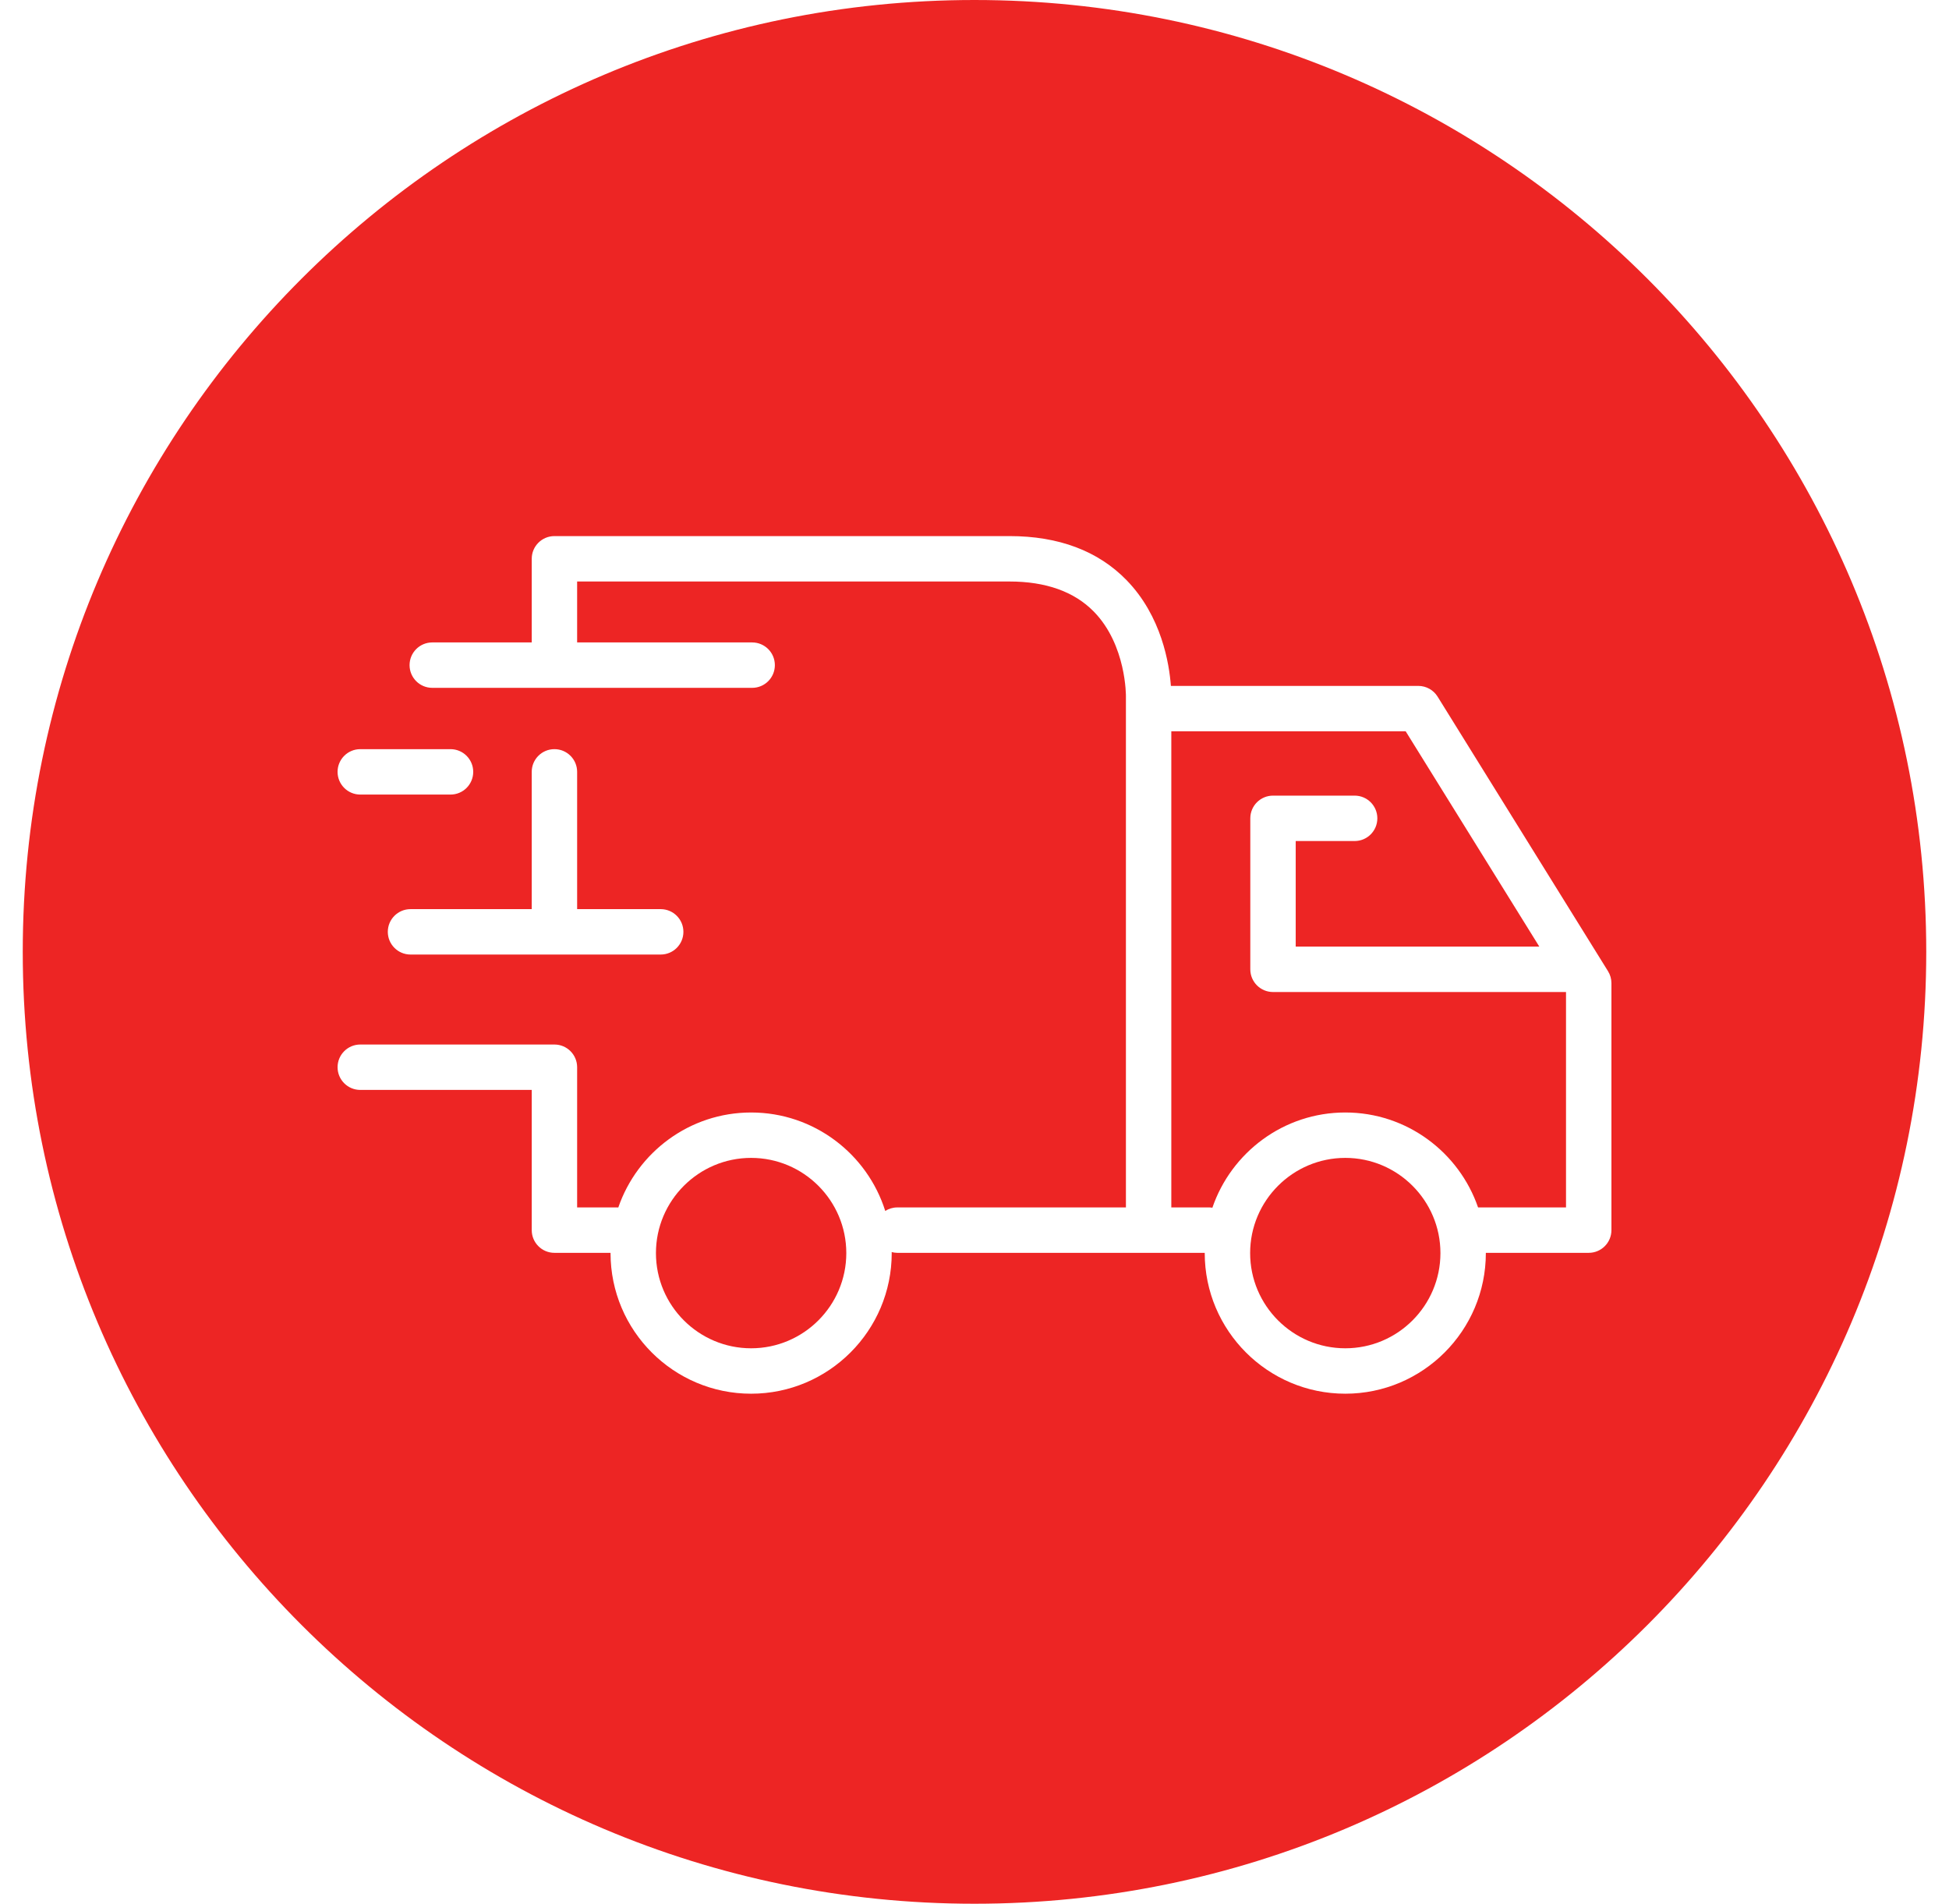
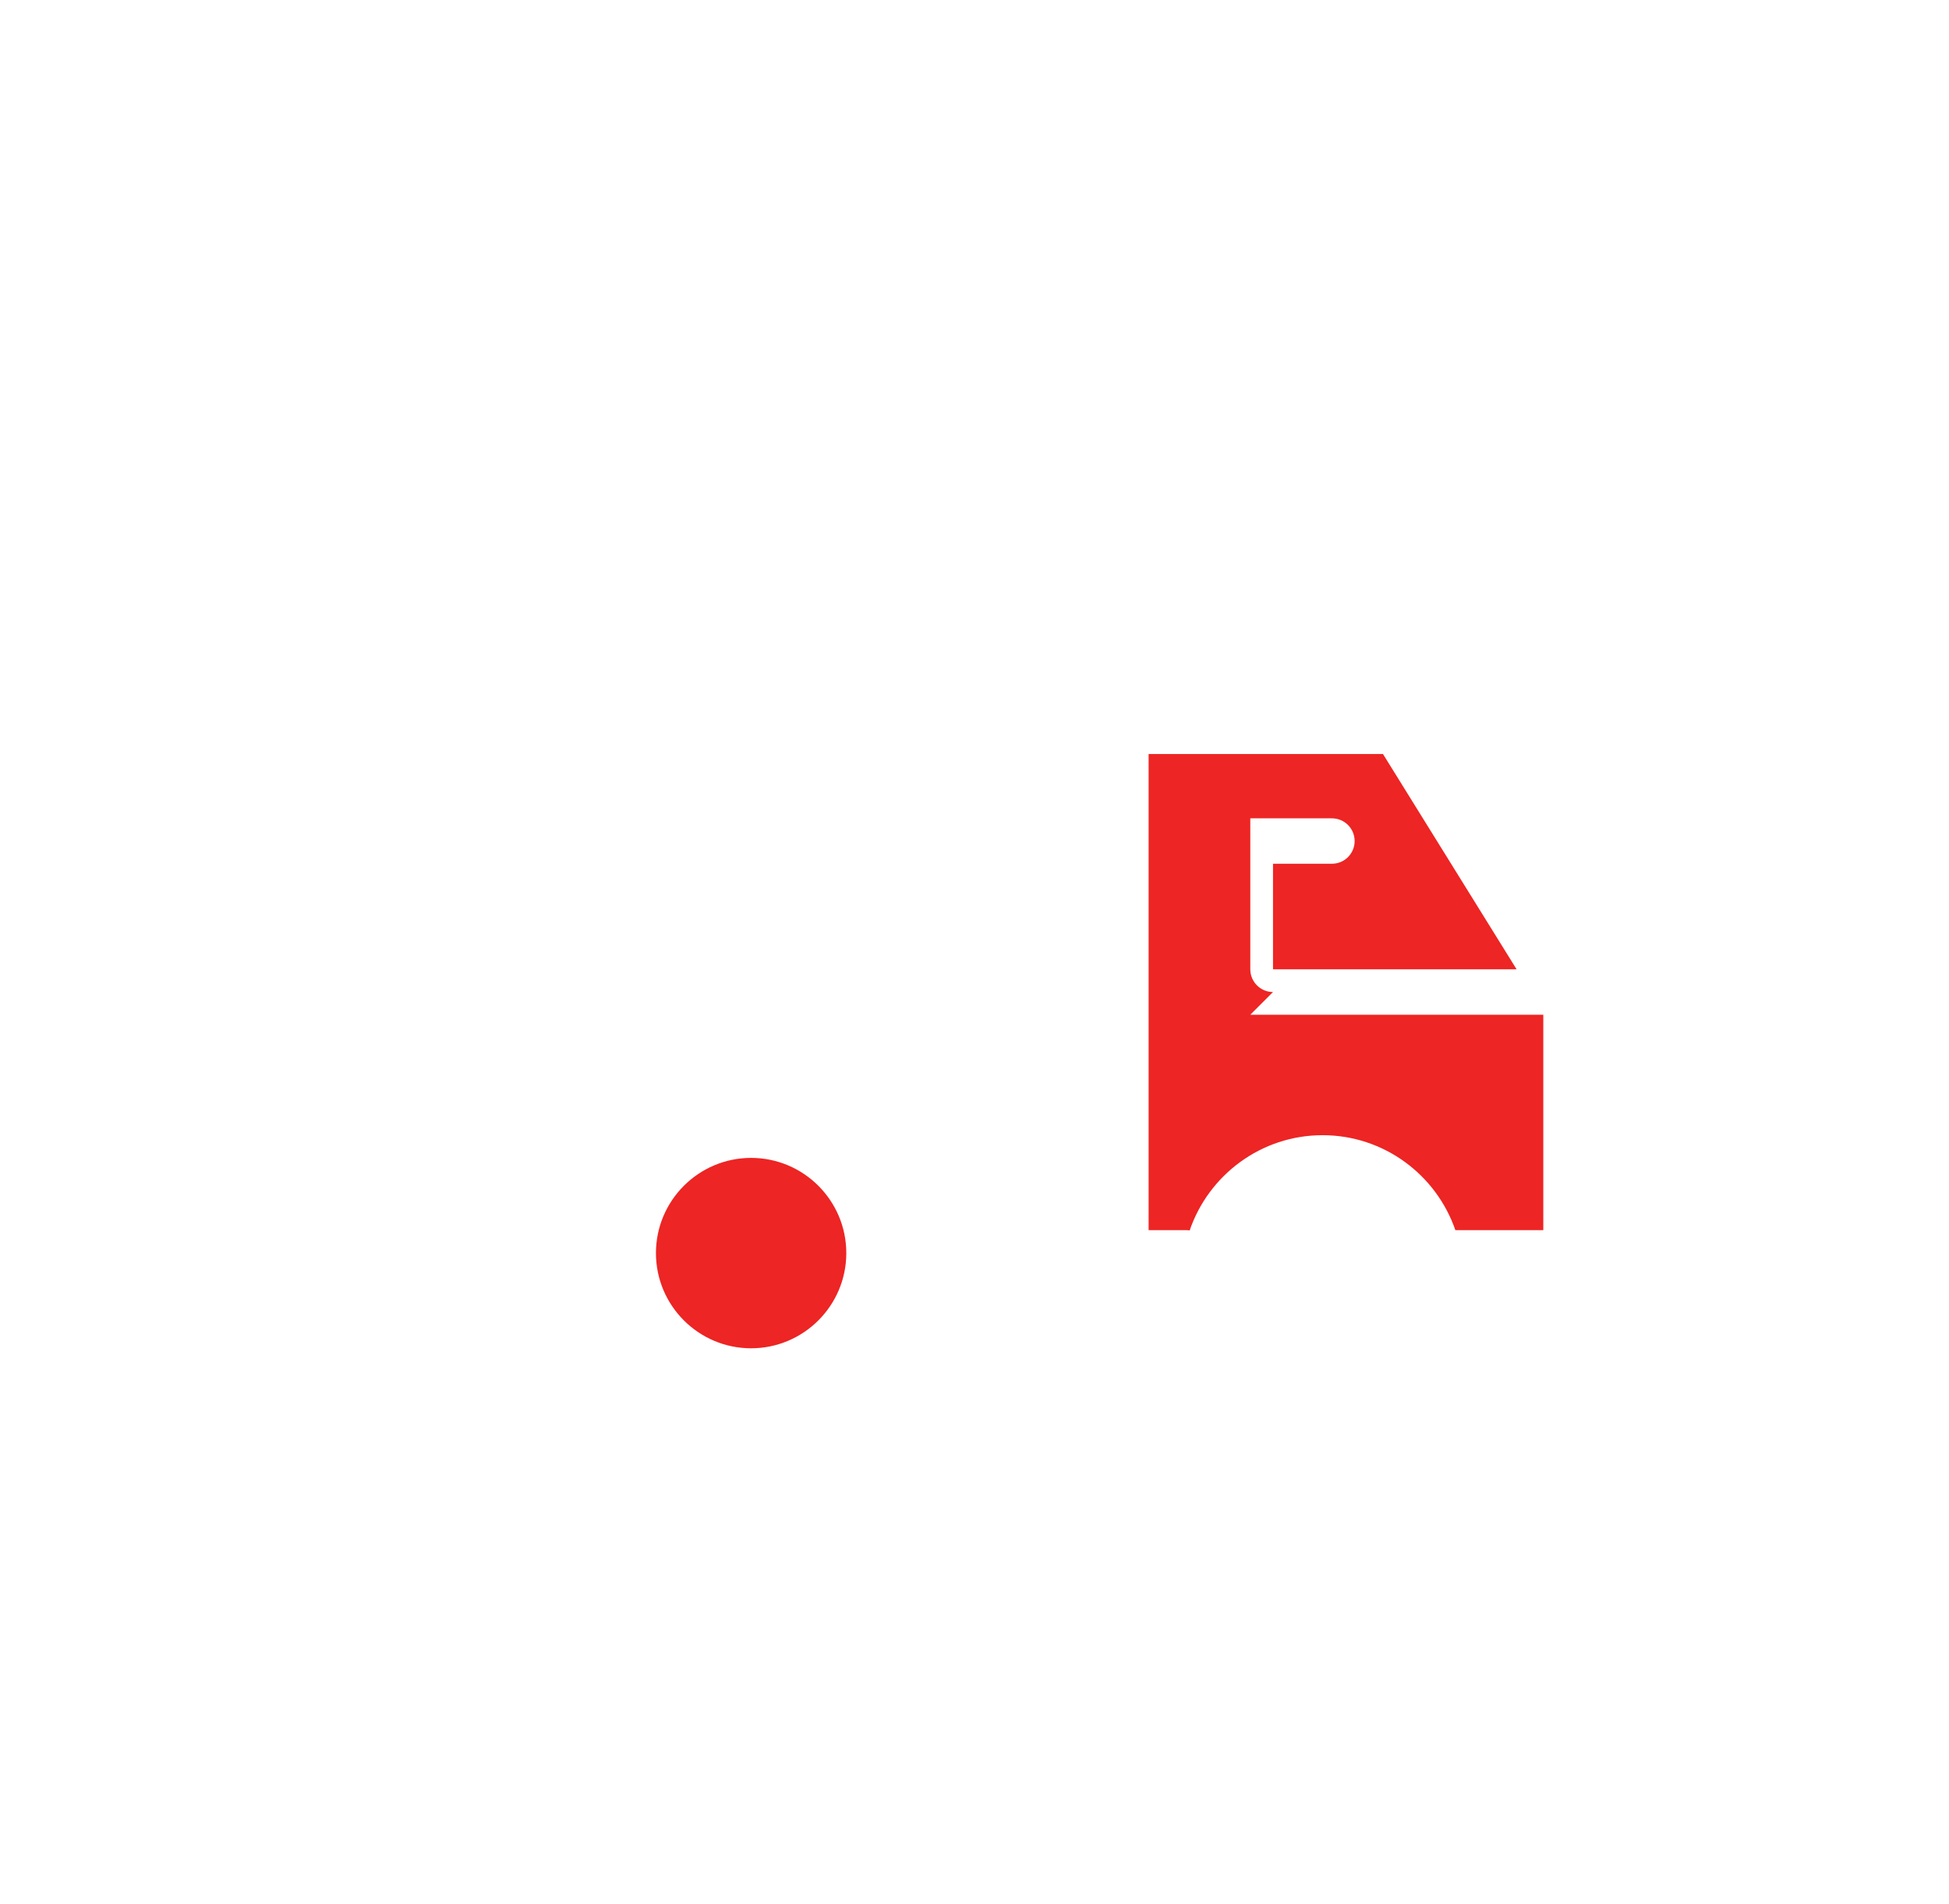
<svg xmlns="http://www.w3.org/2000/svg" id="Layer_1" width="300" height="293" viewBox="0 0 300 293">
  <defs>
    <style>.cls-1{fill:#ed2524;stroke-width:0px;}</style>
  </defs>
  <path class="cls-1" d="M115.615,178.208c-8.078,0-14.649,6.574-14.649,14.653s6.571,14.651,14.649,14.651,14.652-6.572,14.652-14.651-6.573-14.653-14.652-14.653Z" />
-   <path class="cls-1" d="M195.948,152.68c-1.929,0-3.495-1.565-3.495-3.495v-23.237c0-1.93,1.565-3.495,3.495-3.495h12.565c1.931,0,3.495,1.565,3.495,3.495s-1.563,3.494-3.495,3.494h-9.07v16.248h37.496l-20.57-33.138h-36.074v73.279h5.847c.162,0,.317.026.473.048,2.914-8.513,10.974-14.659,20.46-14.659,9.465,0,17.511,6.124,20.437,14.612h13.537v-33.152h-45.102Z" />
-   <path class="cls-1" d="M207.076,178.208c-8.078,0-14.649,6.574-14.649,14.653s6.571,14.651,14.649,14.651,14.643-6.572,14.643-14.651-6.569-14.653-14.643-14.653Z" />
-   <path class="cls-1" d="M149.992,0C69.078,0,3.502,65.593,3.502,146.494s65.576,146.506,146.49,146.506,146.506-65.593,146.506-146.506S230.906,0,149.992,0ZM55.455,115.301h13.893c1.929,0,3.493,1.565,3.493,3.495s-1.563,3.494-3.493,3.494h-13.893c-1.929,0-3.495-1.565-3.495-3.494s1.565-3.495,3.495-3.495ZM101.698,139.923c1.931,0,3.495,1.565,3.495,3.494s-1.563,3.494-3.495,3.494h-38.51c-1.931,0-3.495-1.565-3.495-3.494s1.563-3.494,3.495-3.494h18.658v-21.128c0-1.93,1.563-3.495,3.495-3.495,1.929,0,3.495,1.565,3.495,3.495v21.128h12.862ZM248.04,189.326c0,1.93-1.565,3.495-3.495,3.495h-15.838c0,.014.002.027.002.041,0,11.933-9.706,21.64-21.633,21.64s-21.638-9.707-21.638-21.64c0-.014.002-.027.002-.041h-47.335c-.297,0-.581-.048-.855-.118,0,.054.008.106.008.16,0,11.933-9.71,21.64-21.642,21.64s-21.638-9.707-21.638-21.64c0-.014.002-.027.002-.041h-8.637c-1.931,0-3.495-1.565-3.495-3.495v-21.579h-26.391c-1.929,0-3.495-1.565-3.495-3.494s1.565-3.494,3.495-3.494h29.886c1.929,0,3.493,1.565,3.493,3.494v21.579h6.219c.039,0,.076.01.116.012,2.924-8.495,10.974-14.624,20.447-14.624,9.672,0,17.879,6.379,20.644,15.151.536-.336,1.166-.539,1.845-.539h35.201v-78.517c0-.031.002-.062.002-.092.002-.066.09-7.965-4.951-13.101-3.011-3.069-7.377-4.625-12.974-4.625h-66.549v9.378h26.941c1.931,0,3.495,1.565,3.495,3.495s-1.563,3.494-3.495,3.494h-49.239c-1.931,0-3.495-1.565-3.495-3.494s1.563-3.495,3.495-3.495h15.31v-12.873c0-1.93,1.563-3.494,3.495-3.494h70.042c7.577,0,13.639,2.28,18.018,6.777,5.411,5.554,6.579,12.9,6.827,16.28h38.085c1.207,0,2.331.625,2.969,1.651l26.233,42.26c.342.553.524,1.191.524,1.843v38.008Z" />
+   <path class="cls-1" d="M195.948,152.68c-1.929,0-3.495-1.565-3.495-3.495v-23.237h12.565c1.931,0,3.495,1.565,3.495,3.495s-1.563,3.494-3.495,3.494h-9.07v16.248h37.496l-20.57-33.138h-36.074v73.279h5.847c.162,0,.317.026.473.048,2.914-8.513,10.974-14.659,20.46-14.659,9.465,0,17.511,6.124,20.437,14.612h13.537v-33.152h-45.102Z" />
</svg>